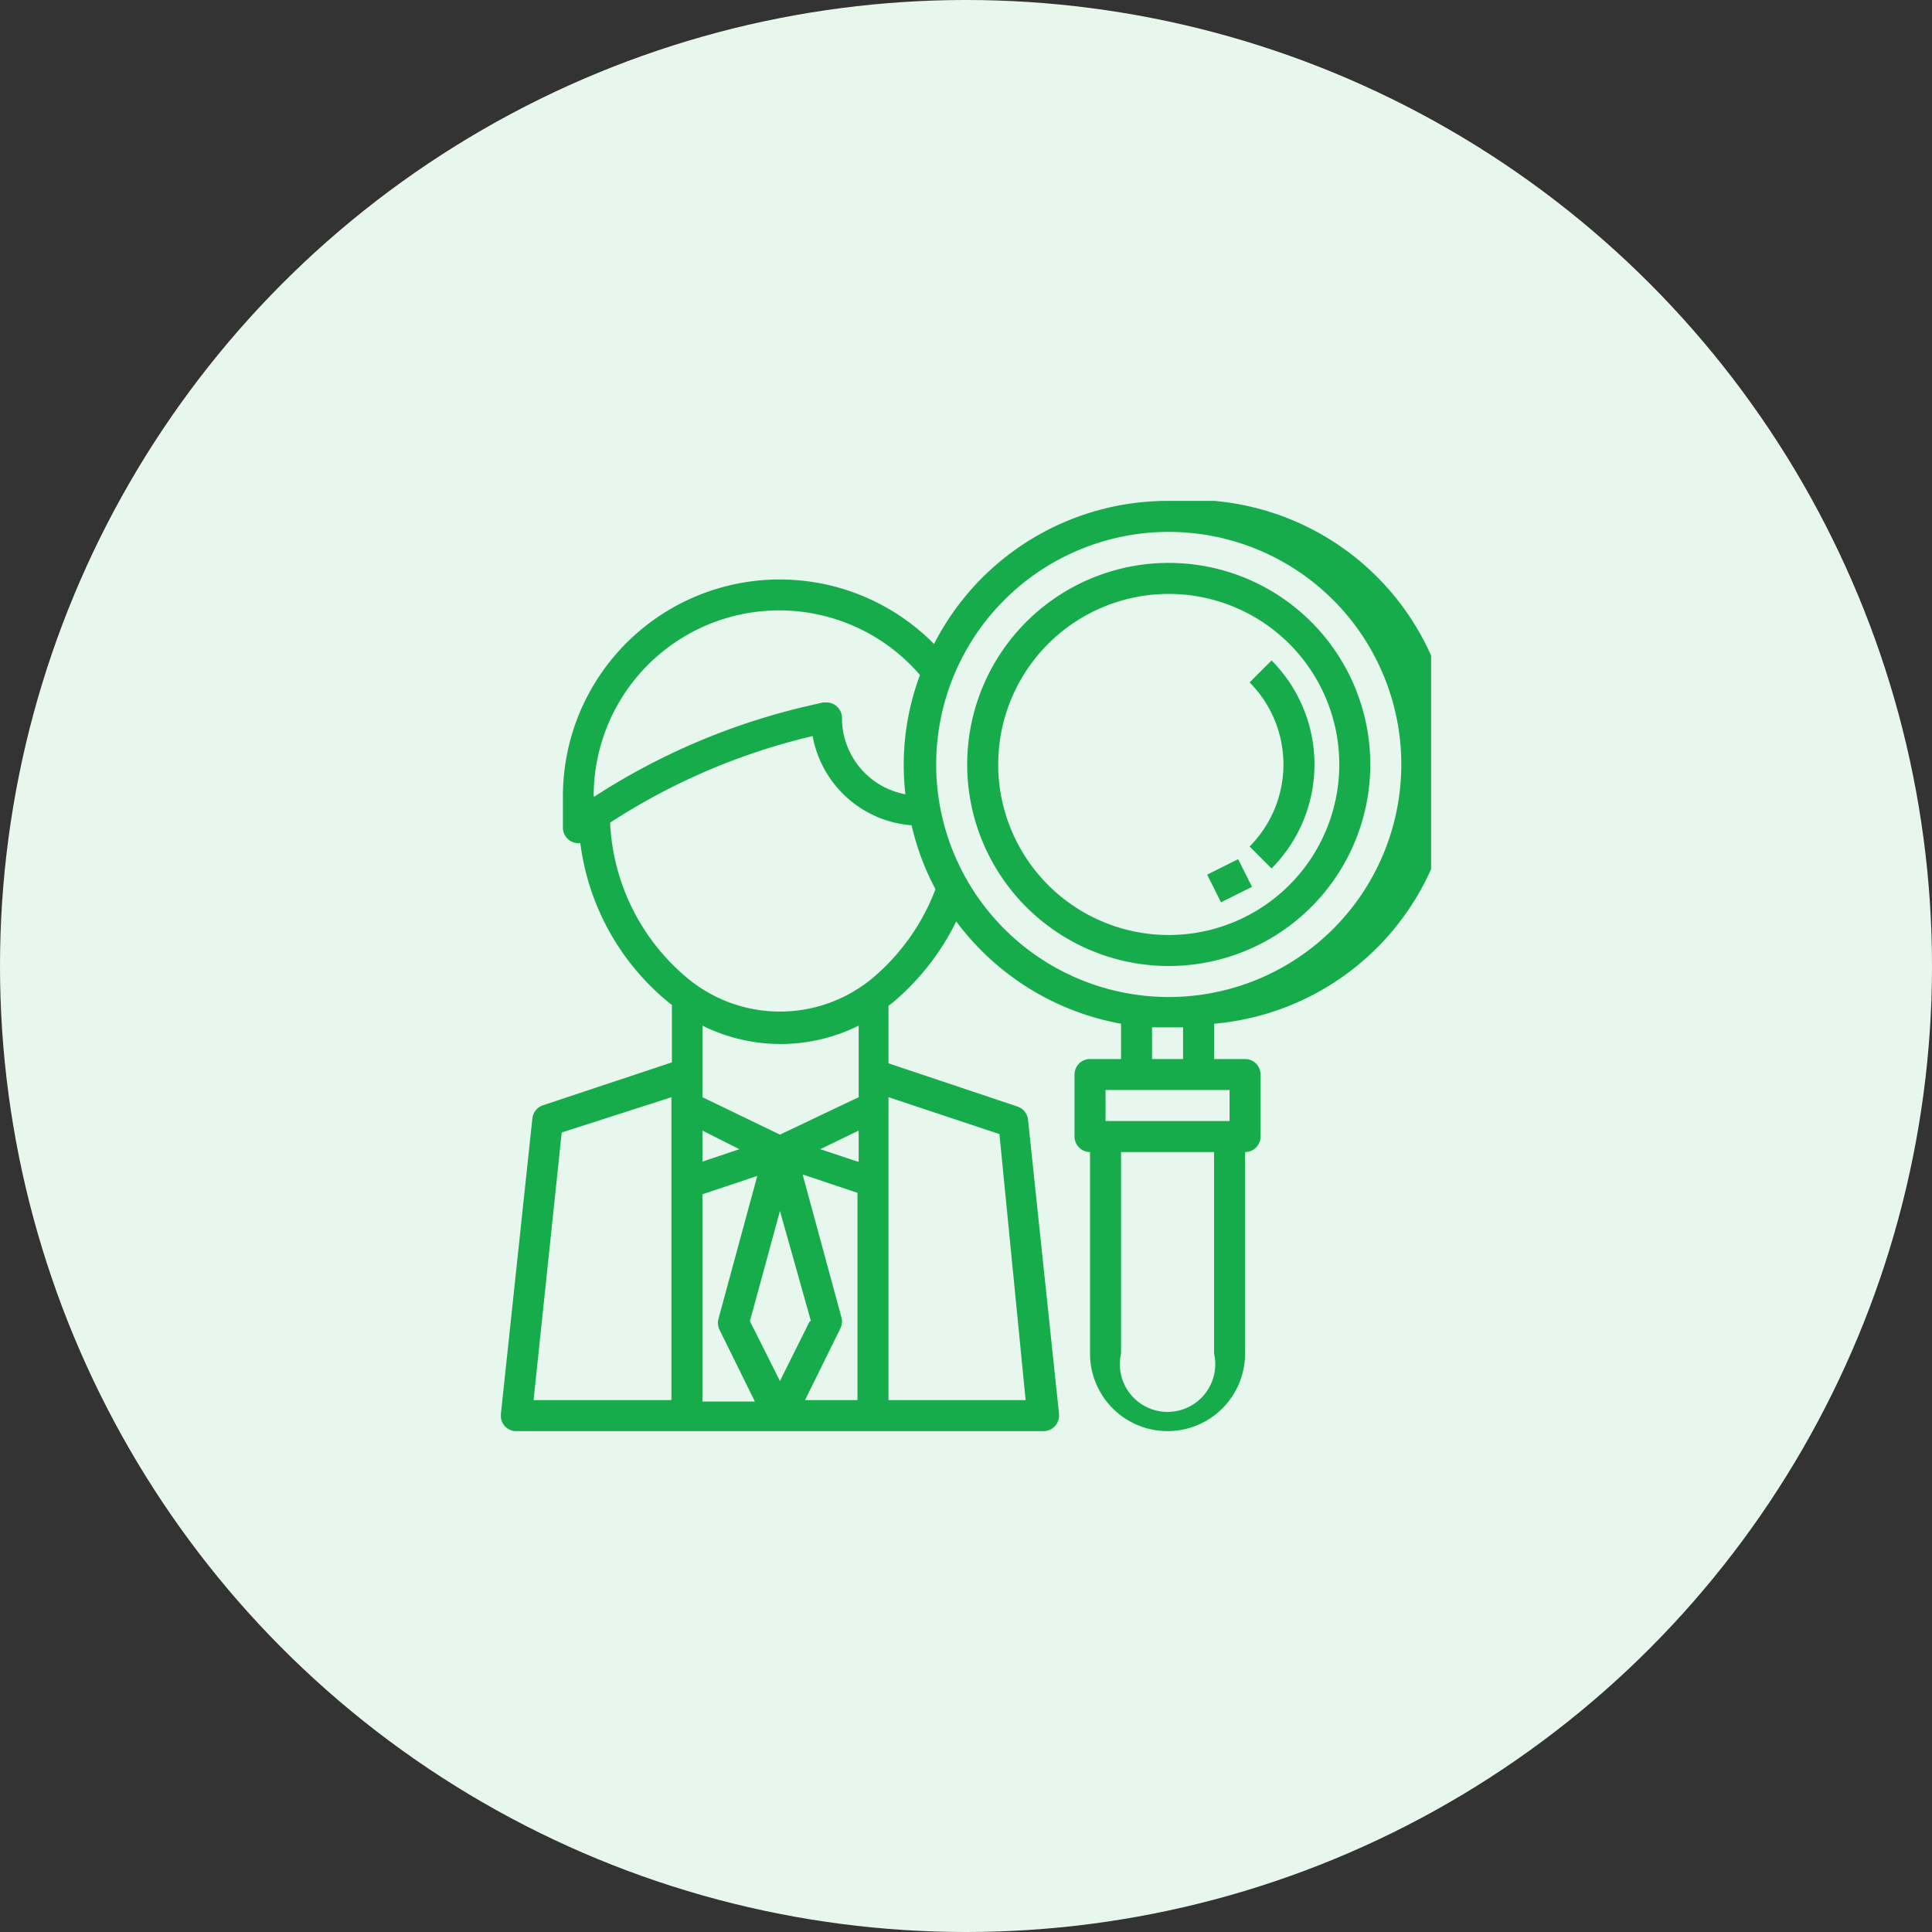
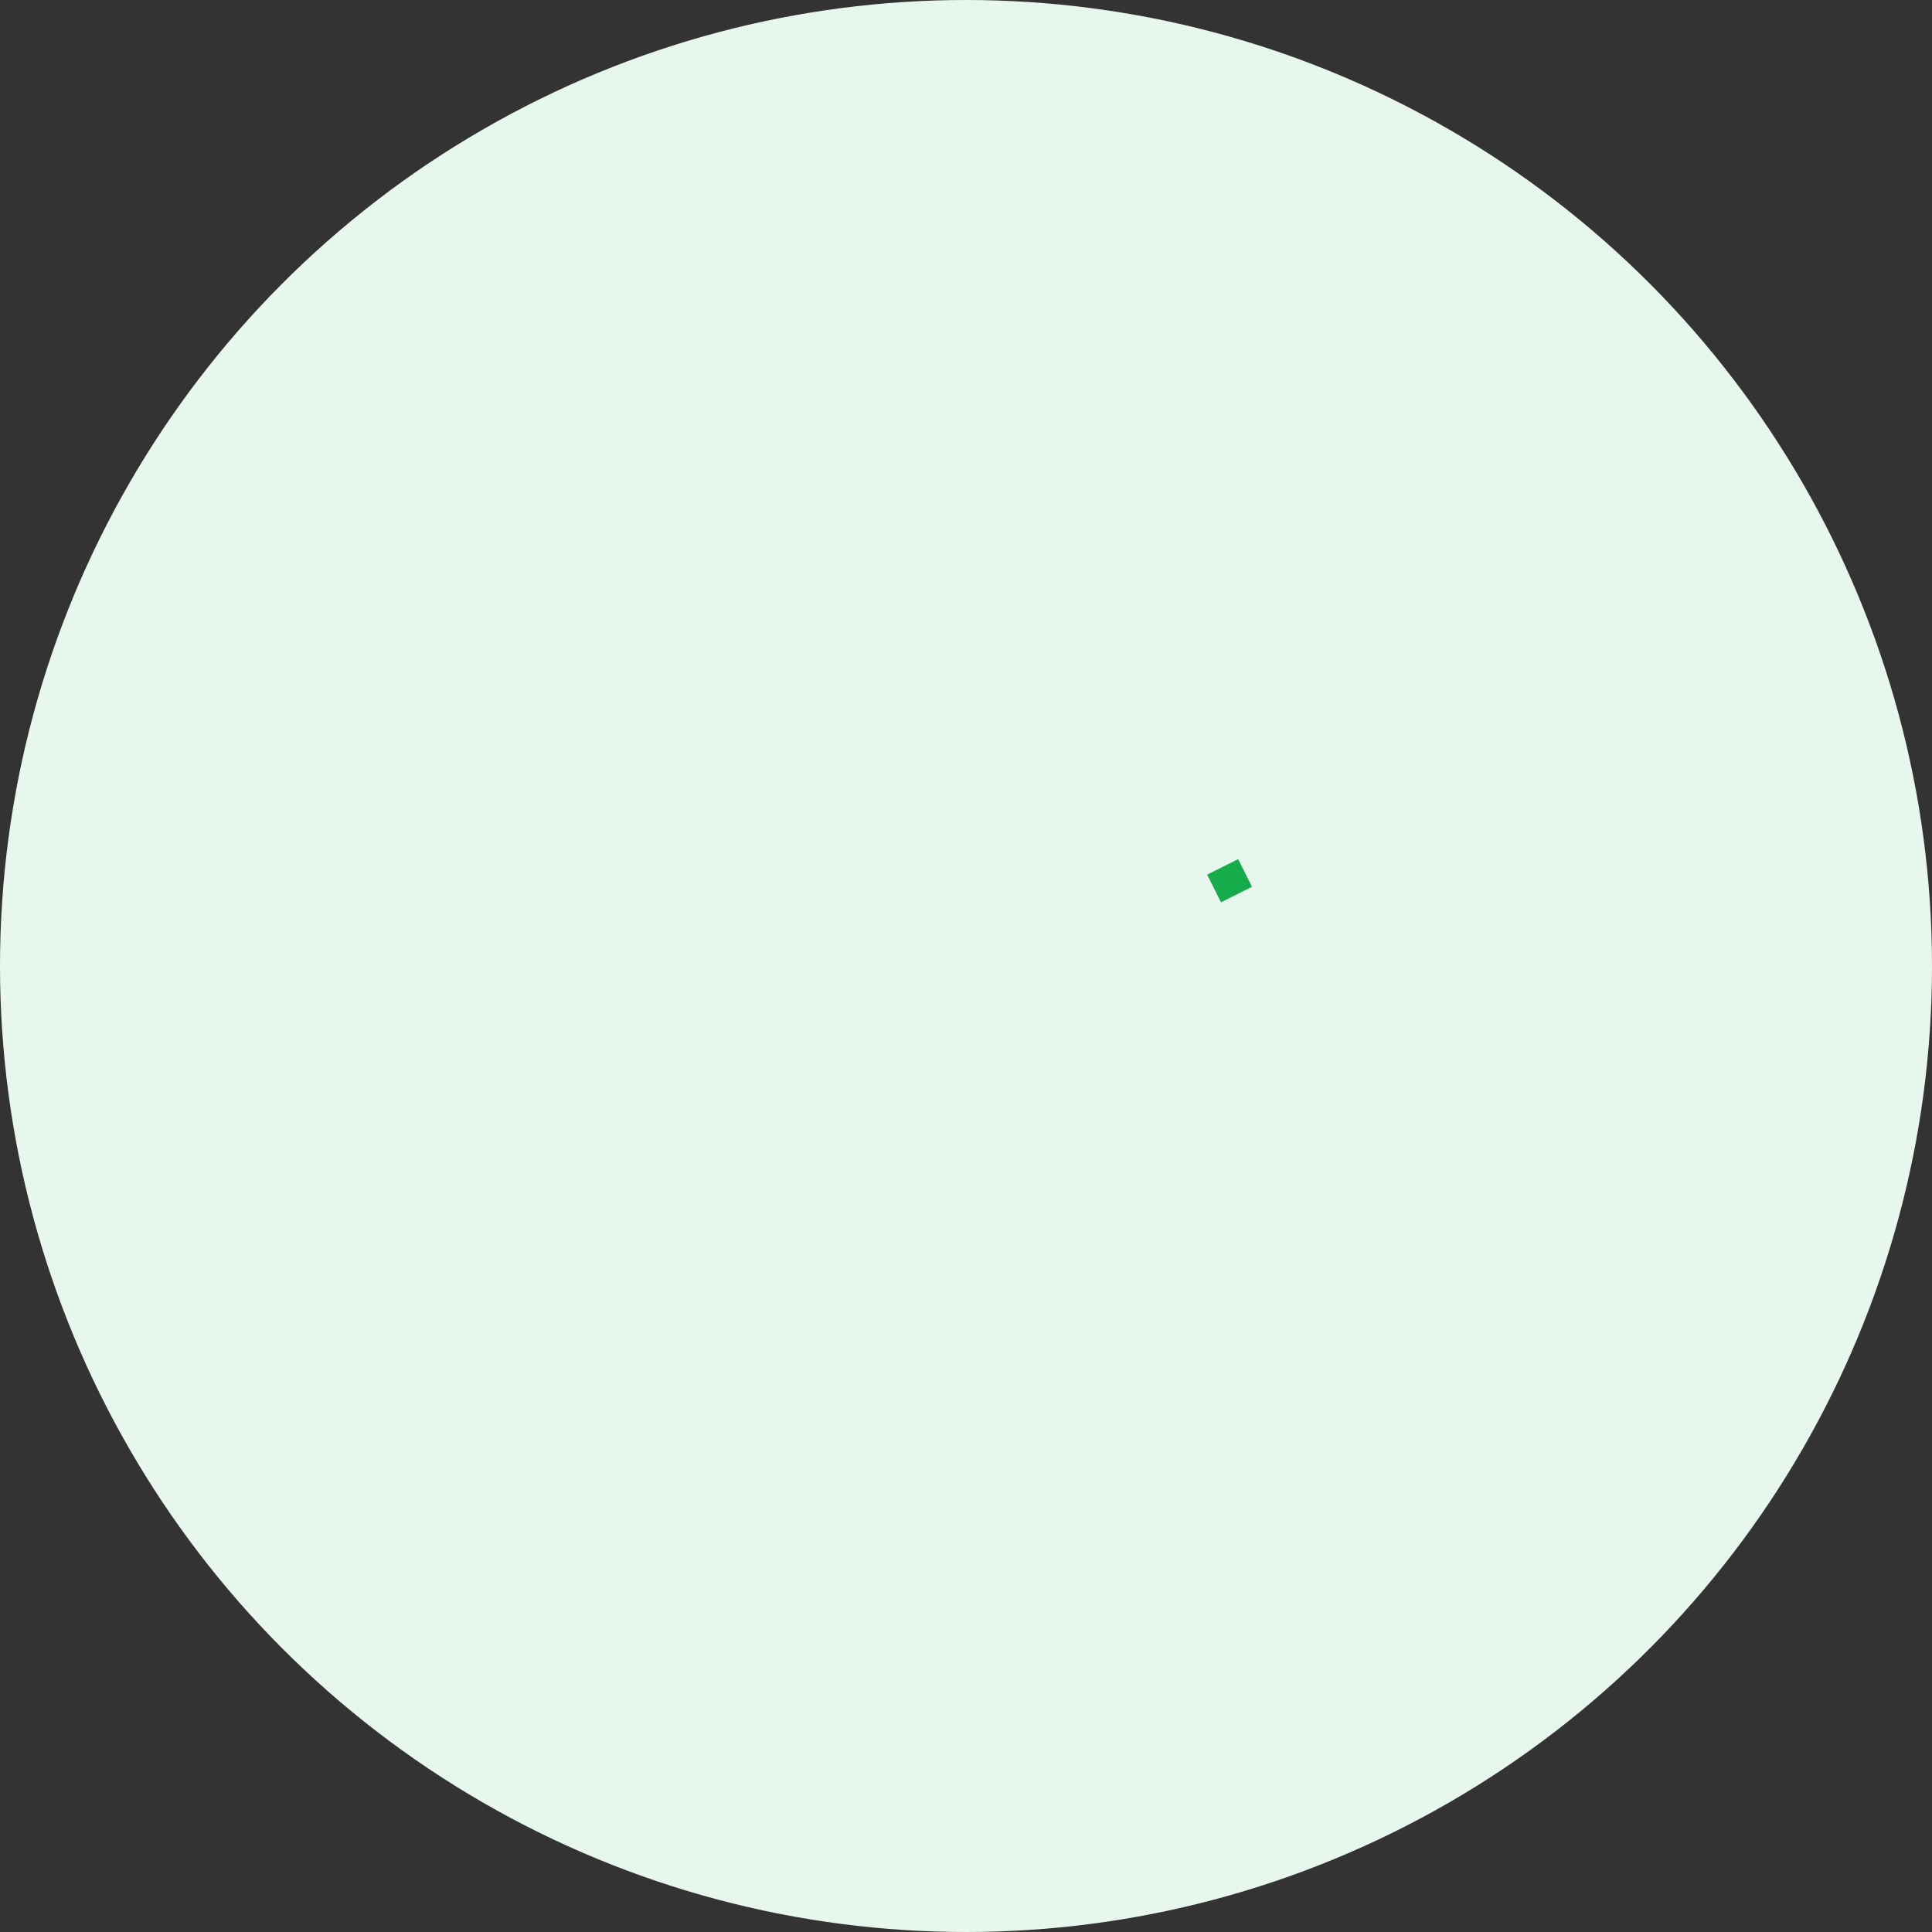
<svg xmlns="http://www.w3.org/2000/svg" viewBox="0 0 81 81">
  <rect x="0" y="0" width="81" height="81" fill="#333333" stroke="none" />
  <defs>
    <style>.cls-1{fill:none;}.cls-2{fill:#e8f7ed;}.cls-3{clip-path:url(#clip-path);}.cls-4{fill:#17ac4b;}</style>
    <clipPath id="clip-path">
-       <rect class="cls-1" x="21" y="21" width="39" height="39" />
-     </clipPath>
+       </clipPath>
  </defs>
  <g id="Layer_2" data-name="Layer 2">
    <g id="Layer_1-2" data-name="Layer 1">
      <circle class="cls-2" cx="40.5" cy="40.5" r="40.5" />
      <g class="cls-3">
-         <path class="cls-4" d="M49,41.8a9.75,9.75,0,1,1,9.75-9.75A9.75,9.75,0,0,1,49,41.8Zm.65,2.6H48.3V43.07c.21,0,.43,0,.65,0s.43,0,.65,0V44.4ZM51.55,47h-5.2V45.7h5.2V47Zm-.65,9.75a2,2,0,1,1-3.9,0V48.3h3.9v8.45ZM36.59,41a6.07,6.07,0,0,1-7.78,0,9,9,0,0,1-3.23-6.51,26.76,26.76,0,0,1,8.49-3.63,4.57,4.57,0,0,0,4.15,3.74,10.74,10.74,0,0,0,1,2.68A9.06,9.06,0,0,1,36.59,41ZM36,46,32.7,47.57,29.45,46V43A7.35,7.35,0,0,0,36,43v3Zm5.9,1.53L43,58.7H37.25V46l4.6,1.53ZM33.75,58.7l1.48-3a.67.67,0,0,0,.05-.46l-1.63-6,2.3.77V58.7Zm-4.3-8.63,2.3-.77-1.63,6a.67.67,0,0,0,.05.46l1.48,3h-2.2V50.07Zm-5.9-2.59L28.15,46V58.7H22.37l1.18-11.22Zm5.9,1.22V47.4l1.55.78-1.55.52Zm6.5,0-1.56-.52L36,47.4v1.3Zm-2,6.69L32.7,57.9l-1.26-2.51,1.26-4.62L34,55.39Zm-9.06-22a7.78,7.78,0,0,1,13.68-5.09,10.77,10.77,0,0,0-.61,5A3.25,3.25,0,0,1,35.3,30.1a.65.65,0,0,0-.65-.65h-.14l-.39.09a28.09,28.09,0,0,0-9.22,3.87v-.07ZM49,21A11,11,0,0,0,39.16,27a9.09,9.09,0,0,0-15.56,6.4v1.3a.65.65,0,0,0,.65.65h.08A10.32,10.32,0,0,0,28,42a1.09,1.09,0,0,0,.17.13v2.41l-5.41,1.8a.66.66,0,0,0-.44.55L21,59.28a.65.65,0,0,0,.58.72H43.75a.65.65,0,0,0,.65-.65v-.07L43.1,46.94a.65.65,0,0,0-.45-.55l-5.4-1.81V42.17l.17-.13a10.43,10.43,0,0,0,2.67-3.41A11.06,11.06,0,0,0,47,42.92V44.4H45.7a.65.65,0,0,0-.65.65v2.6a.65.65,0,0,0,.65.65v8.45a3.25,3.25,0,0,0,6.5,0V48.3a.65.65,0,0,0,.65-.65v-2.6a.65.65,0,0,0-.65-.65H50.9V42.92A11,11,0,0,0,49,21Z" />
-       </g>
-       <path class="cls-4" d="M49,39.2a7.15,7.15,0,1,1,7.15-7.15A7.15,7.15,0,0,1,49,39.2Zm0-15.6a8.45,8.45,0,1,0,8.45,8.45A8.45,8.45,0,0,0,49,23.6Z" />
-       <path class="cls-4" d="M52.39,28.61a4.88,4.88,0,0,1,0,6.88l.92.92a6.18,6.18,0,0,0,0-8.72l-.92.92Z" />
+         </g>
      <polygon class="cls-4" points="50.61 36.67 51.91 36.02 52.49 37.18 51.19 37.83 50.61 36.67 50.61 36.67" />
    </g>
  </g>
</svg>